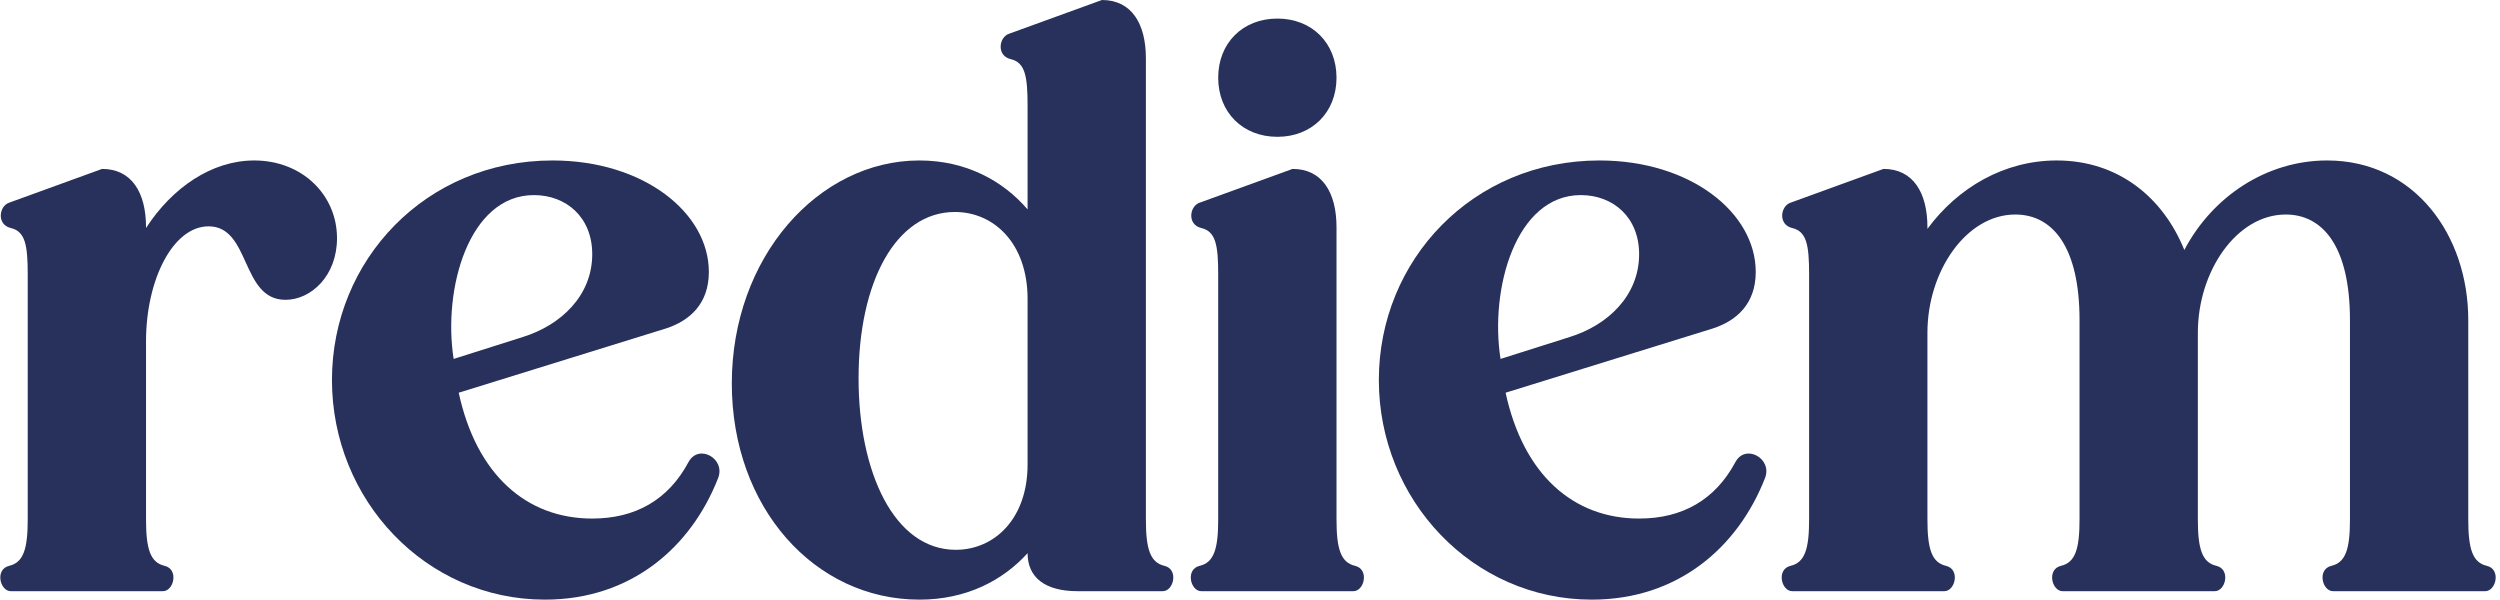
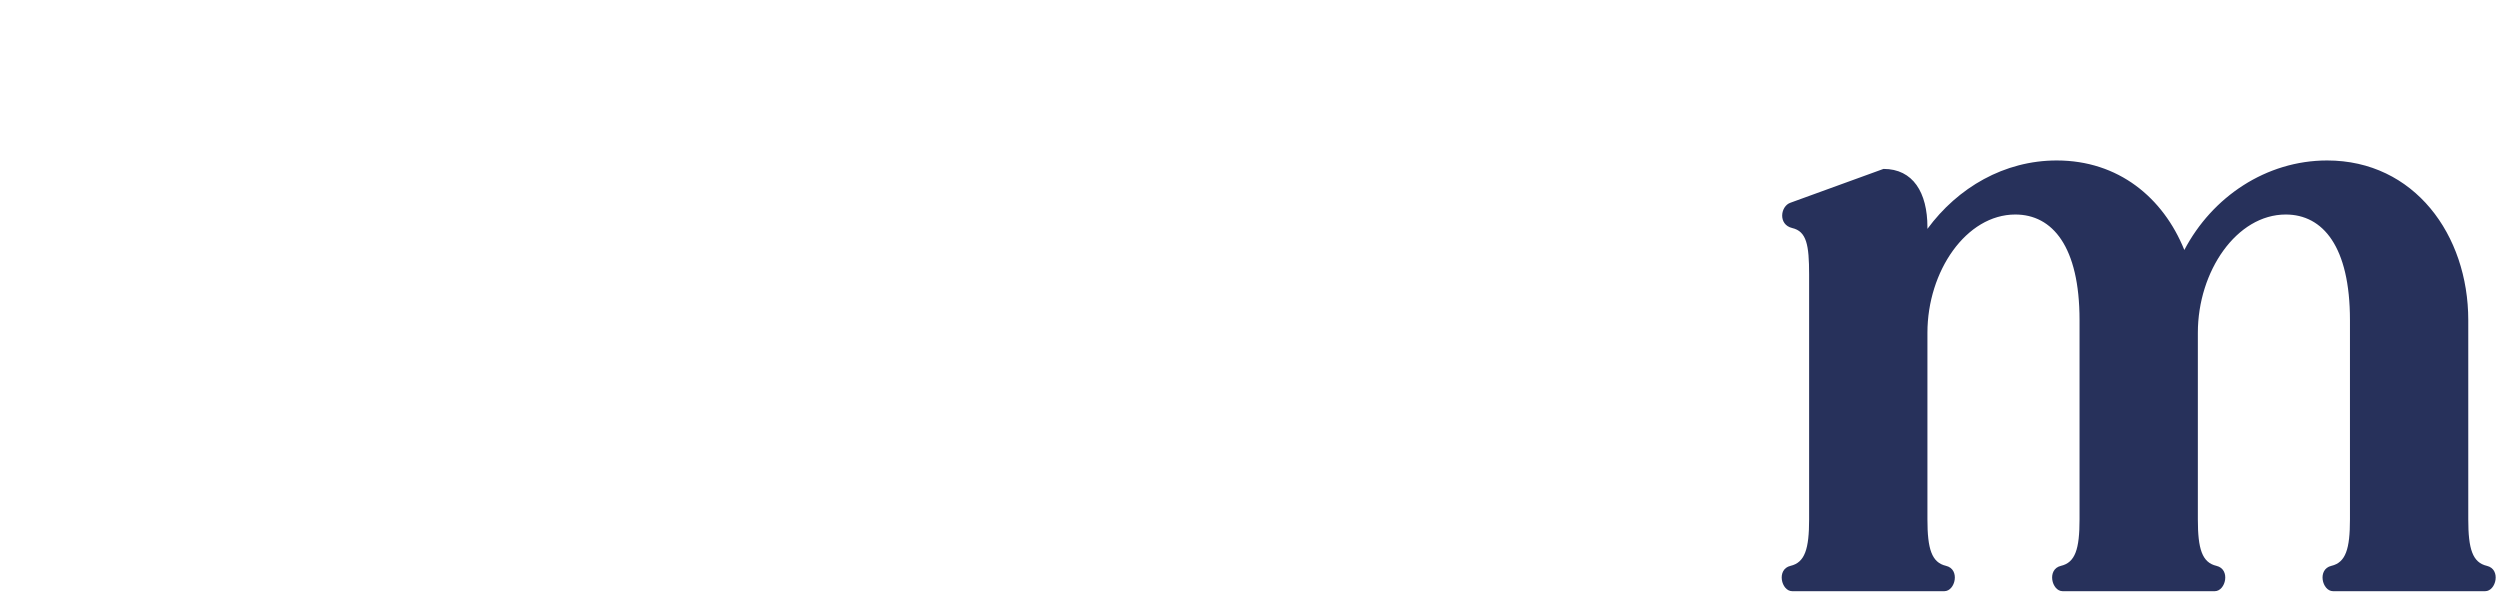
<svg xmlns="http://www.w3.org/2000/svg" width="542" height="130" viewBox="0 0 542 130" fill="none">
-   <path d="M73.064 51.634C73.064 59.873 67.385 65 61.889 65C52.178 65 54.377 49.07 45.216 49.07C37.522 49.07 31.659 60.606 31.659 73.972V112.606C31.659 119.014 32.575 121.944 35.69 122.676C38.804 123.408 37.705 128.169 35.323 128.169H2.345C-0.036 128.169 -1.136 123.408 1.979 122.676C5.093 121.944 6.01 119.014 6.01 112.606V59.507C6.01 53.099 5.46 50.169 2.345 49.437C-0.769 48.704 -0.22 44.676 1.979 43.944L22.132 36.62C28.544 36.62 31.659 41.746 31.659 49.254V49.437C37.338 40.648 45.949 34.789 55.11 34.789C65.553 34.789 73.064 42.296 73.064 51.634Z" fill="#27315B" />
-   <path d="M128.397 112.423C137.74 112.423 144.885 108.394 149.282 100.155C151.481 96.127 157.344 99.422 155.695 103.634C149.832 118.648 136.824 130 118.137 130C92.304 130 71.968 108.394 71.968 82.394C71.968 56.394 92.304 34.789 119.786 34.789C139.572 34.789 153.679 46.141 153.679 58.958C153.679 65.915 149.466 69.578 144.336 71.225L99.449 85.141C103.297 102.901 114.106 112.423 128.397 112.423ZM98.35 77.817L113.373 73.056C121.618 70.493 128.397 64.085 128.397 55.113C128.397 47.056 122.717 42.296 115.755 42.296C101.648 42.296 95.968 62.62 98.35 77.817Z" fill="#27315B" />
-   <path d="M207.207 119.197C215.634 119.197 222.78 112.423 222.78 100.704V64.817C222.78 52.732 215.451 45.958 207.024 45.958C194.199 45.958 186.138 61.155 186.138 82.028C186.138 102.352 193.832 119.197 207.207 119.197ZM158.656 83.127C158.656 55.845 177.344 34.789 199.329 34.789C209.405 34.789 217.467 39.183 222.78 45.408V22.887C222.78 16.479 222.23 13.549 219.115 12.817C216.001 12.085 216.551 8.056 218.749 7.324L238.902 0C245.314 0 248.429 5.127 248.429 12.634V112.606C248.429 119.014 249.345 121.944 252.46 122.676C255.574 123.408 254.475 128.169 252.093 128.169H233.589C226.627 128.169 222.78 125.239 222.78 119.93C217.467 125.789 209.589 130 199.329 130C176.611 130 158.656 110.042 158.656 83.127Z" fill="#27315B" />
-   <path d="M264.106 16.845C264.106 9.338 269.419 4.028 276.931 4.028C284.443 4.028 289.756 9.338 289.756 16.845C289.756 24.352 284.443 29.662 276.931 29.662C269.419 29.662 264.106 24.352 264.106 16.845ZM280.229 36.62C286.641 36.62 289.756 41.746 289.756 49.254V112.606C289.756 119.014 290.672 121.944 293.786 122.676C296.901 123.408 295.802 128.169 293.42 128.169H260.442C258.06 128.169 256.961 123.408 260.076 122.676C263.19 121.944 264.106 119.014 264.106 112.606V59.507C264.106 53.099 263.557 50.169 260.442 49.437C257.328 48.704 257.877 44.676 260.076 43.944L280.229 36.62Z" fill="#27315B" />
-   <path d="M355.362 112.423C364.706 112.423 371.851 108.394 376.248 100.155C378.446 96.127 384.309 99.422 382.66 103.634C376.798 118.648 363.79 130 345.102 130C319.27 130 298.933 108.394 298.933 82.394C298.933 56.394 319.27 34.789 346.751 34.789C366.538 34.789 380.645 46.141 380.645 58.958C380.645 65.915 376.431 69.578 371.301 71.225L326.415 85.141C330.262 102.901 341.072 112.423 355.362 112.423ZM325.316 77.817L340.339 73.056C348.583 70.493 355.362 64.085 355.362 55.113C355.362 47.056 349.682 42.296 342.721 42.296C328.613 42.296 322.934 62.62 325.316 77.817Z" fill="#27315B" />
  <path d="M417.867 49.62C424.462 40.648 434.539 34.789 445.898 34.789C459.272 34.789 468.982 42.845 473.562 54.197C479.608 42.662 491.334 34.789 504.525 34.789C523.395 34.789 535.121 50.901 535.121 69.394V112.606C535.121 119.014 536.037 121.944 539.152 122.676C542.266 123.408 541.167 128.169 538.785 128.169H505.807C503.426 128.169 502.326 123.408 505.441 122.676C508.555 121.944 509.471 119.014 509.471 112.606V69.394C509.471 53.465 503.609 46.507 495.548 46.507C484.921 46.507 476.494 58.775 476.494 72.141V112.606C476.494 119.014 477.41 121.944 480.524 122.676C483.639 123.408 482.54 128.169 480.158 128.169H447.18C444.798 128.169 443.699 123.408 446.814 122.676C449.928 121.944 450.844 119.014 450.844 112.606V69.394C450.844 53.465 444.982 46.507 436.92 46.507C426.294 46.507 417.867 58.775 417.867 72.141V112.606C417.867 119.014 418.783 121.944 421.897 122.676C425.012 123.408 423.913 128.169 421.531 128.169H388.553C386.171 128.169 385.072 123.408 388.187 122.676C391.301 121.944 392.217 119.014 392.217 112.606V59.507C392.217 53.099 391.668 50.169 388.553 49.437C385.438 48.704 385.988 44.676 388.187 43.944L408.34 36.62C414.752 36.62 417.867 41.746 417.867 49.254V49.62Z" fill="#27315B" />
</svg>